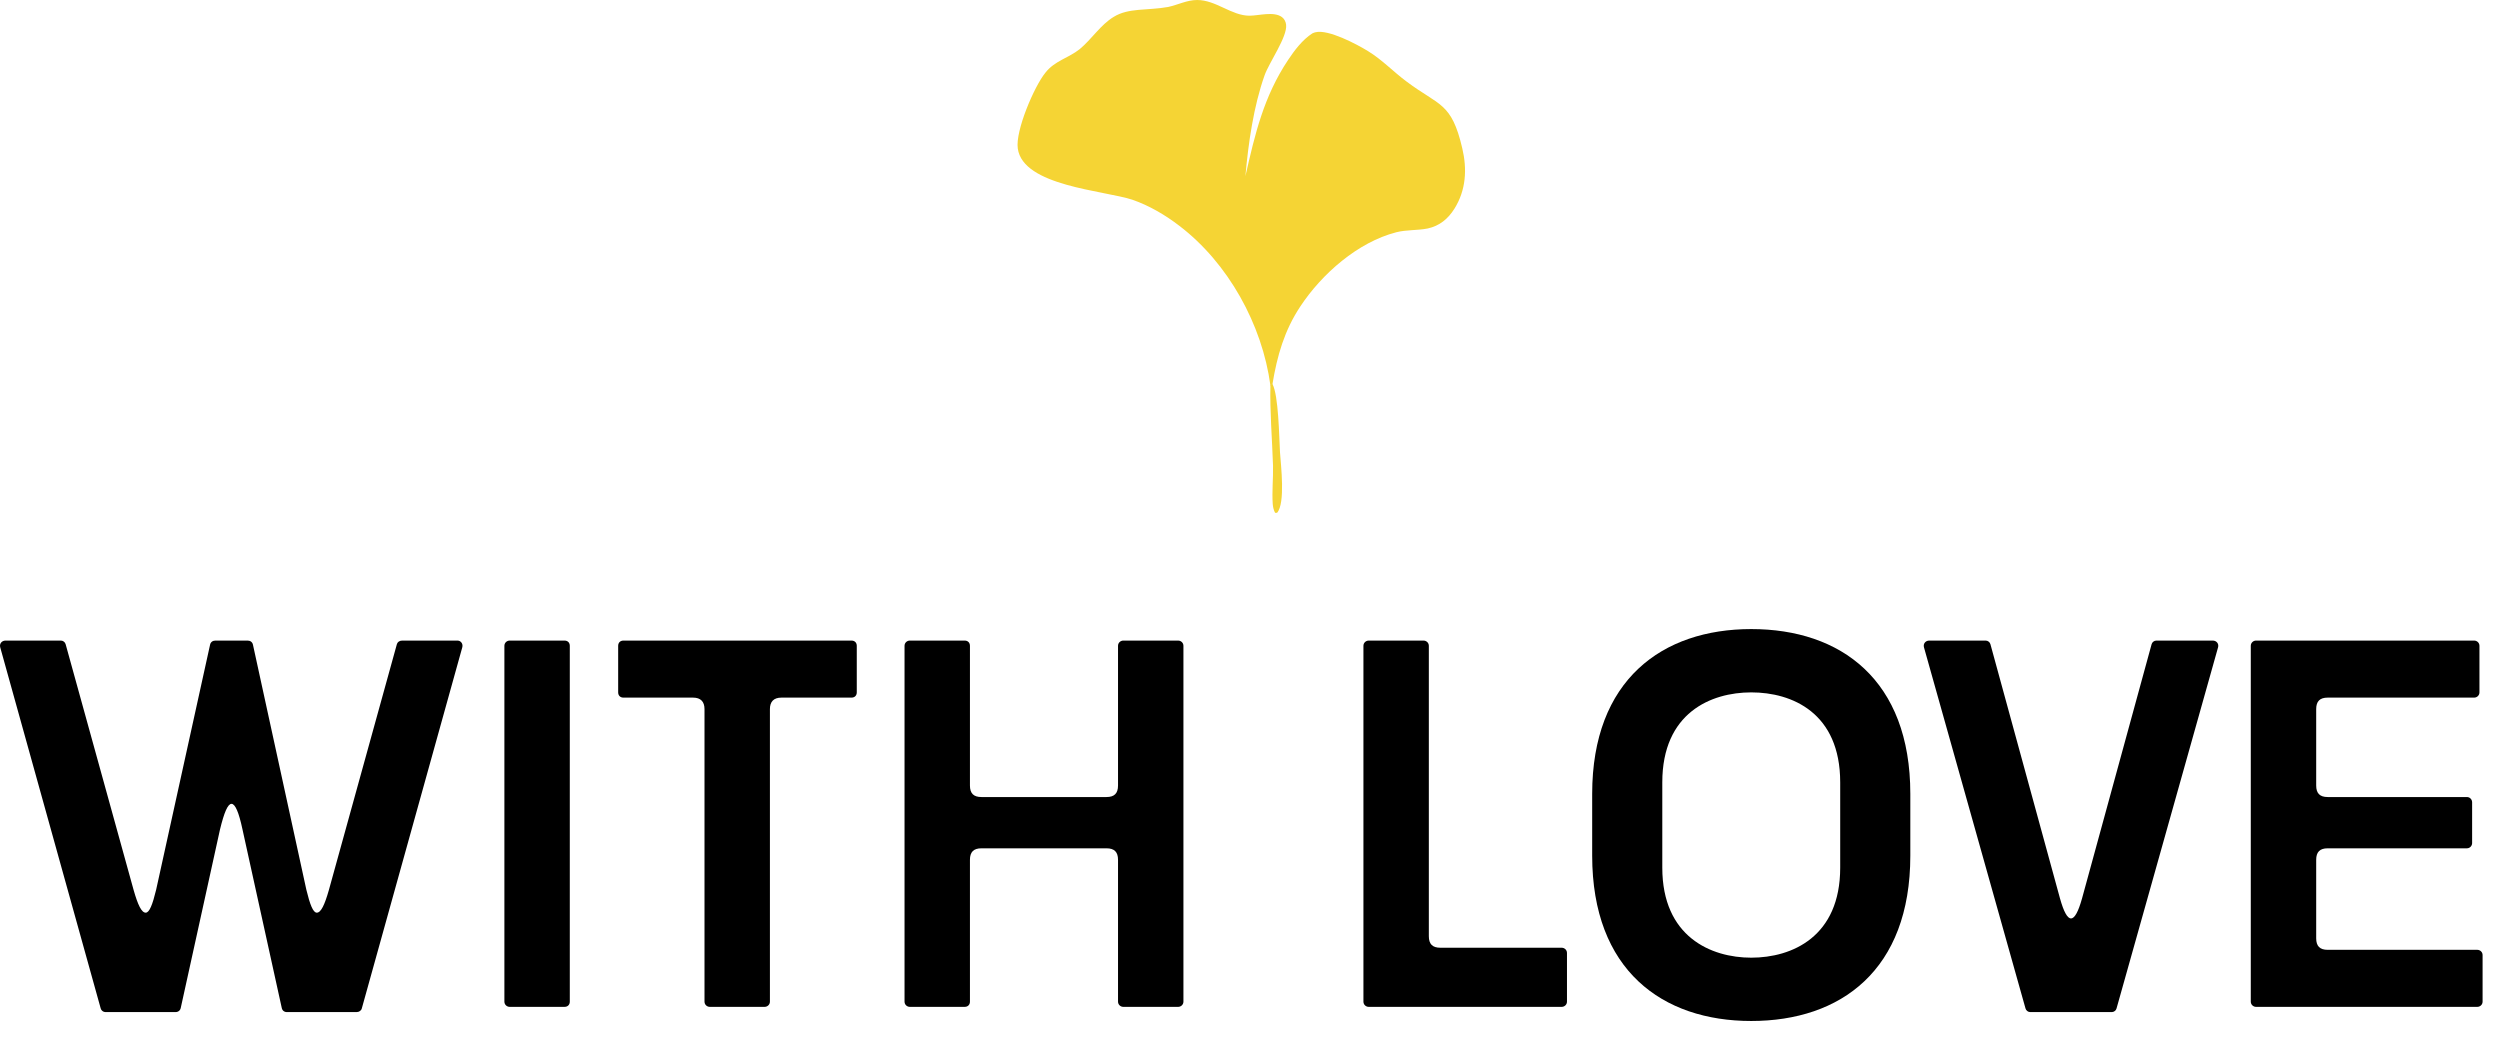
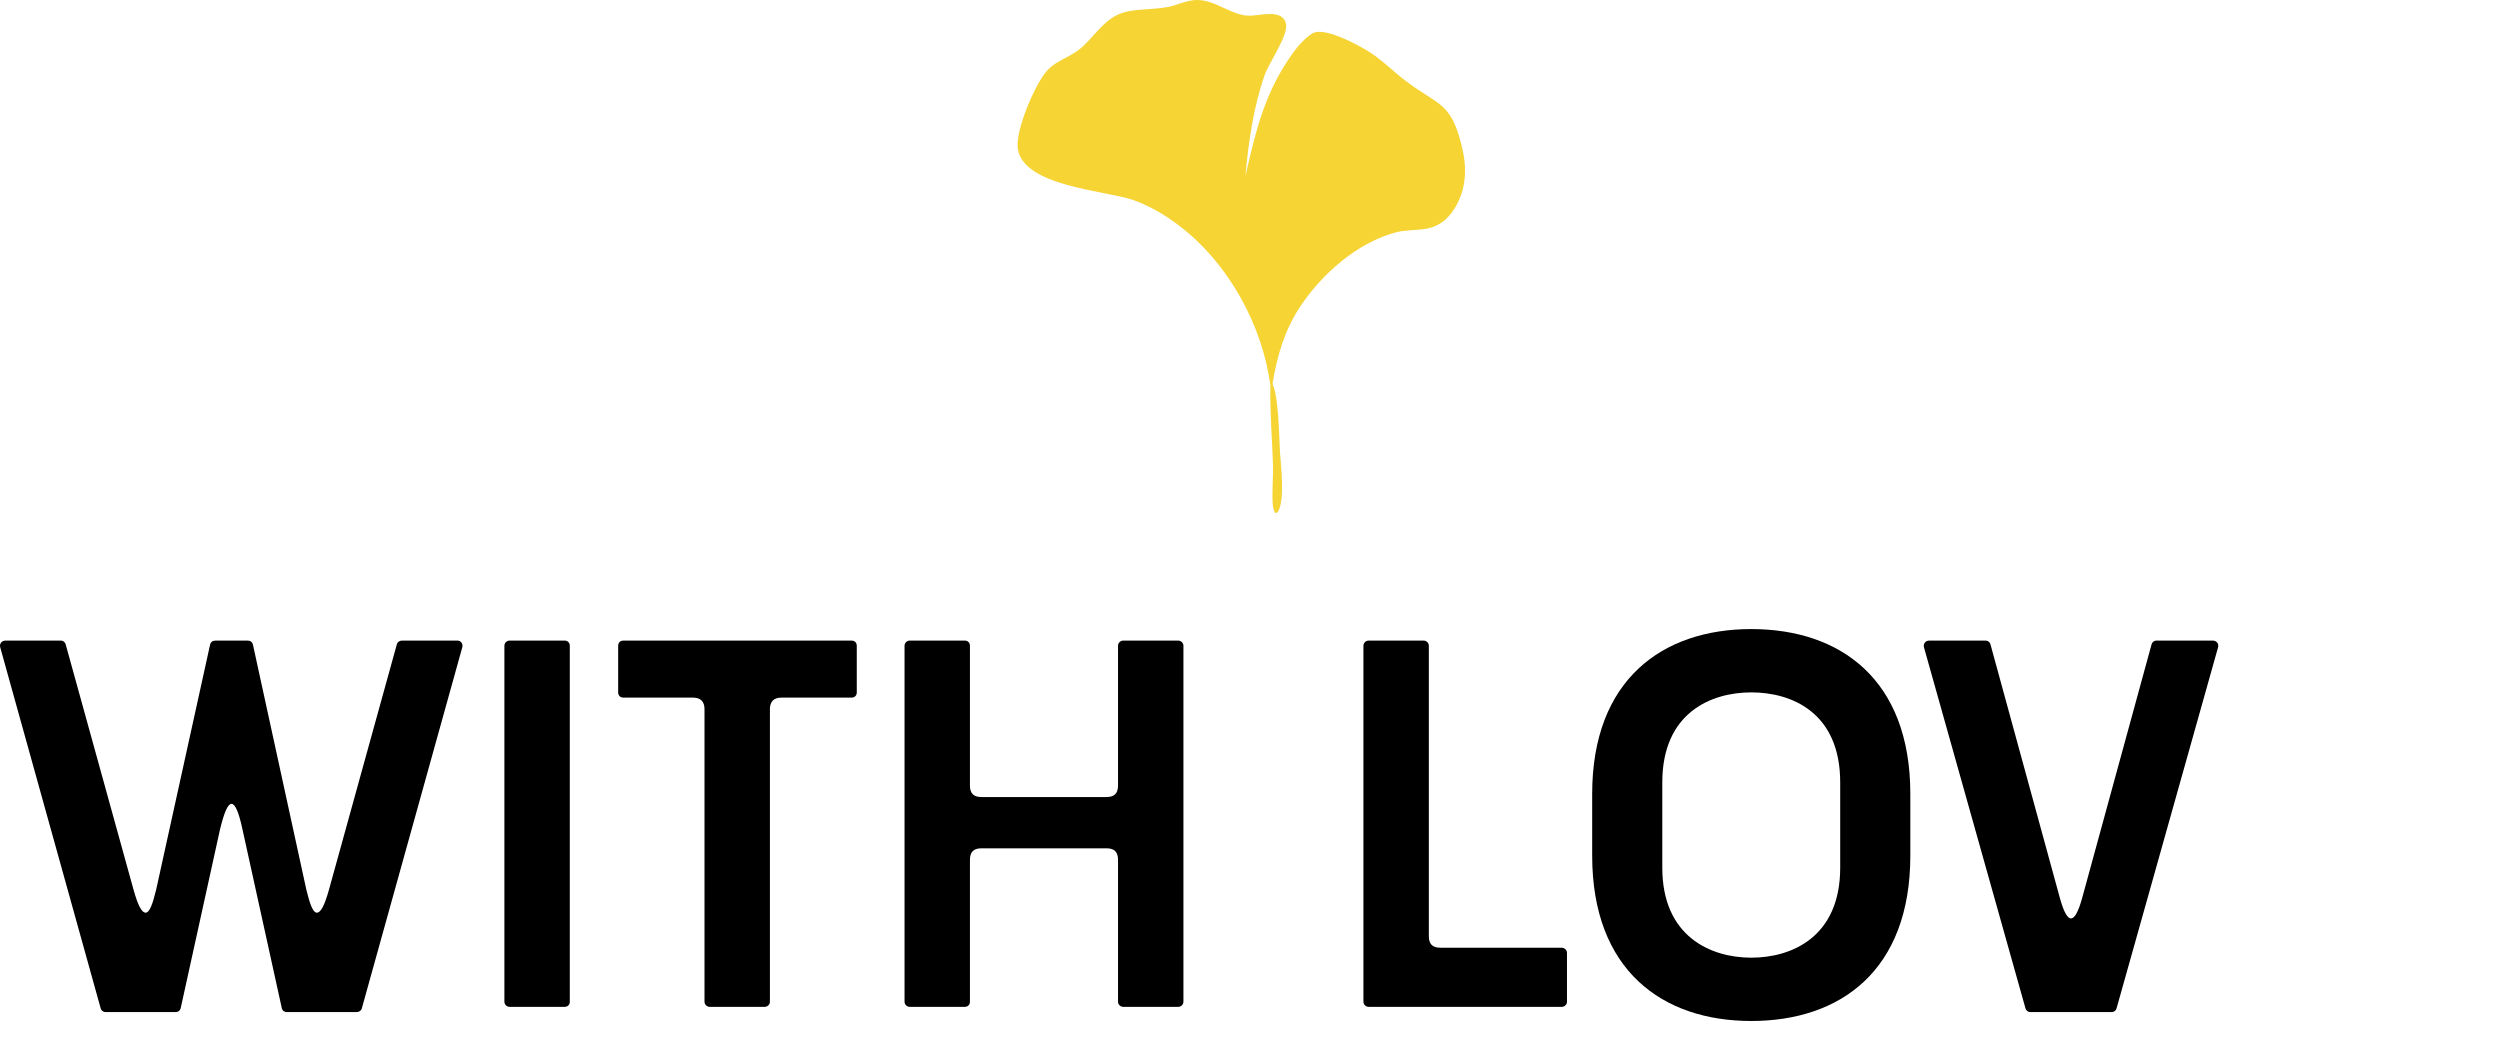
<svg xmlns="http://www.w3.org/2000/svg" fill="none" height="100%" overflow="visible" preserveAspectRatio="none" style="display: block;" viewBox="0 0 86 36" width="100%">
  <g clip-path="url(#clip0_0_5686)" id="_">
    <g id="Group">
      <path d="M43.772 13.21C43.982 13.59 44.002 15.03 44.032 15.56C44.062 16 44.222 17.31 43.932 17.64H43.862C43.812 17.54 43.792 17.45 43.782 17.34C43.752 16.9 43.802 16.46 43.792 16.02C43.762 15.1 43.682 14.18 43.702 13.25L43.772 13.2V13.21Z" fill="#F5D434" id="Vector" />
      <path d="M43.702 13.26C43.422 11.17 42.252 9.05 40.572 7.77C40.092 7.4 39.532 7.07 38.952 6.87C37.972 6.55 35.192 6.4 35.012 5.11C34.922 4.51 35.572 2.98 35.962 2.5C36.282 2.09 36.752 2 37.142 1.69C37.552 1.35 37.862 0.85 38.312 0.58C38.572 0.42 38.852 0.37 39.162 0.34C39.502 0.31 39.852 0.3 40.182 0.24C40.512 0.17 40.832 0 41.182 0C41.832 0 42.362 0.54 42.982 0.54C43.302 0.54 43.822 0.38 44.102 0.59C44.182 0.65 44.232 0.75 44.242 0.85C44.292 1.26 43.652 2.16 43.502 2.59C43.122 3.66 42.942 4.93 42.842 6.06C43.172 4.61 43.472 3.32 44.312 2.06C44.532 1.73 44.802 1.37 45.142 1.15C45.182 1.13 45.212 1.12 45.252 1.11C45.692 1 46.672 1.52 47.062 1.76C47.552 2.06 47.932 2.47 48.392 2.81C49.512 3.65 49.932 3.51 50.302 5.1C50.472 5.82 50.432 6.54 50.032 7.18C49.812 7.53 49.522 7.77 49.112 7.86C48.762 7.93 48.382 7.9 48.032 7.99C46.712 8.33 45.472 9.42 44.732 10.54C44.182 11.37 43.932 12.24 43.772 13.22L43.702 13.27V13.26Z" fill="#F5D434" id="Vector_2" />
    </g>
    <g id="with love">
      <path d="M7.568 28.534L6.218 34.672C6.2 34.762 6.128 34.816 6.038 34.816H3.626C3.554 34.816 3.482 34.762 3.464 34.69L0.008 22.27C-0.028 22.144 0.062 22.036 0.188 22.036H2.096C2.168 22.036 2.24 22.09 2.258 22.162L4.598 30.622C4.742 31.126 4.868 31.396 5.012 31.396C5.138 31.396 5.246 31.126 5.372 30.604L7.226 22.18C7.244 22.09 7.316 22.036 7.406 22.036H8.522C8.612 22.036 8.684 22.09 8.702 22.18L10.538 30.604C10.664 31.126 10.772 31.396 10.898 31.396C11.042 31.396 11.168 31.126 11.312 30.622L13.652 22.162C13.67 22.09 13.742 22.036 13.832 22.036H15.74C15.848 22.036 15.938 22.144 15.902 22.27L12.446 34.69C12.428 34.762 12.356 34.816 12.266 34.816H9.854C9.782 34.816 9.71 34.762 9.692 34.672L8.342 28.534C8.216 27.94 8.09 27.652 7.964 27.652C7.838 27.652 7.712 27.94 7.568 28.534Z" fill="black" />
      <path d="M17.351 34.456V22.216C17.351 22.108 17.441 22.036 17.531 22.036H19.421C19.529 22.036 19.601 22.108 19.601 22.216V34.456C19.601 34.564 19.529 34.636 19.421 34.636H17.531C17.441 34.636 17.351 34.564 17.351 34.456Z" fill="black" />
      <path d="M21.445 22.036H29.293C29.401 22.036 29.473 22.108 29.473 22.216V23.818C29.473 23.926 29.401 23.998 29.293 23.998H26.881C26.611 23.998 26.485 24.142 26.485 24.394V34.456C26.485 34.564 26.395 34.636 26.305 34.636H24.415C24.325 34.636 24.235 34.564 24.235 34.456V24.394C24.235 24.142 24.109 23.998 23.839 23.998H21.445C21.337 23.998 21.265 23.926 21.265 23.818V22.216C21.265 22.108 21.337 22.036 21.445 22.036Z" fill="black" />
      <path d="M31.116 34.456V22.216C31.116 22.108 31.206 22.036 31.296 22.036H33.186C33.294 22.036 33.366 22.108 33.366 22.216V27.022C33.366 27.292 33.492 27.418 33.762 27.418H38.064C38.334 27.418 38.46 27.292 38.46 27.022V22.216C38.46 22.108 38.55 22.036 38.64 22.036H40.53C40.62 22.036 40.71 22.108 40.71 22.216V34.456C40.71 34.564 40.62 34.636 40.53 34.636H38.64C38.55 34.636 38.46 34.564 38.46 34.456V29.578C38.46 29.308 38.334 29.182 38.064 29.182H33.762C33.492 29.182 33.366 29.308 33.366 29.578V34.456C33.366 34.564 33.294 34.636 33.186 34.636H31.296C31.206 34.636 31.116 34.564 31.116 34.456Z" fill="black" />
      <path d="M49.548 32.602H53.724C53.814 32.602 53.904 32.674 53.904 32.782V34.456C53.904 34.564 53.814 34.636 53.724 34.636H47.082C46.992 34.636 46.902 34.564 46.902 34.456V22.216C46.902 22.108 46.992 22.036 47.082 22.036H48.972C49.062 22.036 49.152 22.108 49.152 22.216V32.206C49.152 32.476 49.278 32.602 49.548 32.602Z" fill="black" />
      <path d="M54.771 29.434V27.31C54.771 23.386 57.183 21.64 60.243 21.64C63.321 21.64 65.715 23.386 65.715 27.31V29.434C65.715 33.376 63.321 35.122 60.243 35.122C57.183 35.122 54.771 33.376 54.771 29.434ZM60.243 32.944C61.647 32.944 63.303 32.224 63.303 29.848V26.914C63.303 24.52 61.647 23.818 60.243 23.818C58.857 23.818 57.183 24.52 57.183 26.914V29.848C57.183 32.224 58.857 32.944 60.243 32.944Z" fill="black" />
      <path d="M72.647 34.816H69.839C69.767 34.816 69.695 34.762 69.677 34.69L66.185 22.27C66.149 22.144 66.239 22.036 66.365 22.036H68.309C68.381 22.036 68.453 22.09 68.471 22.162L70.865 30.91C70.991 31.36 71.117 31.594 71.243 31.594C71.369 31.594 71.495 31.36 71.621 30.91L74.015 22.162C74.033 22.09 74.105 22.036 74.177 22.036H76.121C76.247 22.036 76.337 22.144 76.301 22.27L72.809 34.69C72.791 34.762 72.719 34.816 72.647 34.816Z" fill="black" />
-       <path d="M80.073 32.674H85.221C85.311 32.674 85.401 32.746 85.401 32.854V34.456C85.401 34.564 85.311 34.636 85.221 34.636H77.607C77.517 34.636 77.427 34.564 77.427 34.456V22.216C77.427 22.108 77.517 22.036 77.607 22.036H85.113C85.203 22.036 85.293 22.108 85.293 22.216V23.818C85.293 23.926 85.203 23.998 85.113 23.998H80.073C79.803 23.998 79.677 24.124 79.677 24.394V27.022C79.677 27.292 79.803 27.418 80.073 27.418H84.861C84.969 27.418 85.041 27.508 85.041 27.598V29.002C85.041 29.092 84.969 29.182 84.861 29.182H80.073C79.803 29.182 79.677 29.308 79.677 29.578V32.278C79.677 32.548 79.803 32.674 80.073 32.674Z" fill="black" />
    </g>
  </g>
  <defs>
    <clipPath id="clip0_0_5686">
      <rect fill="white" height="35.122" width="85.401" />
    </clipPath>
  </defs>
</svg>